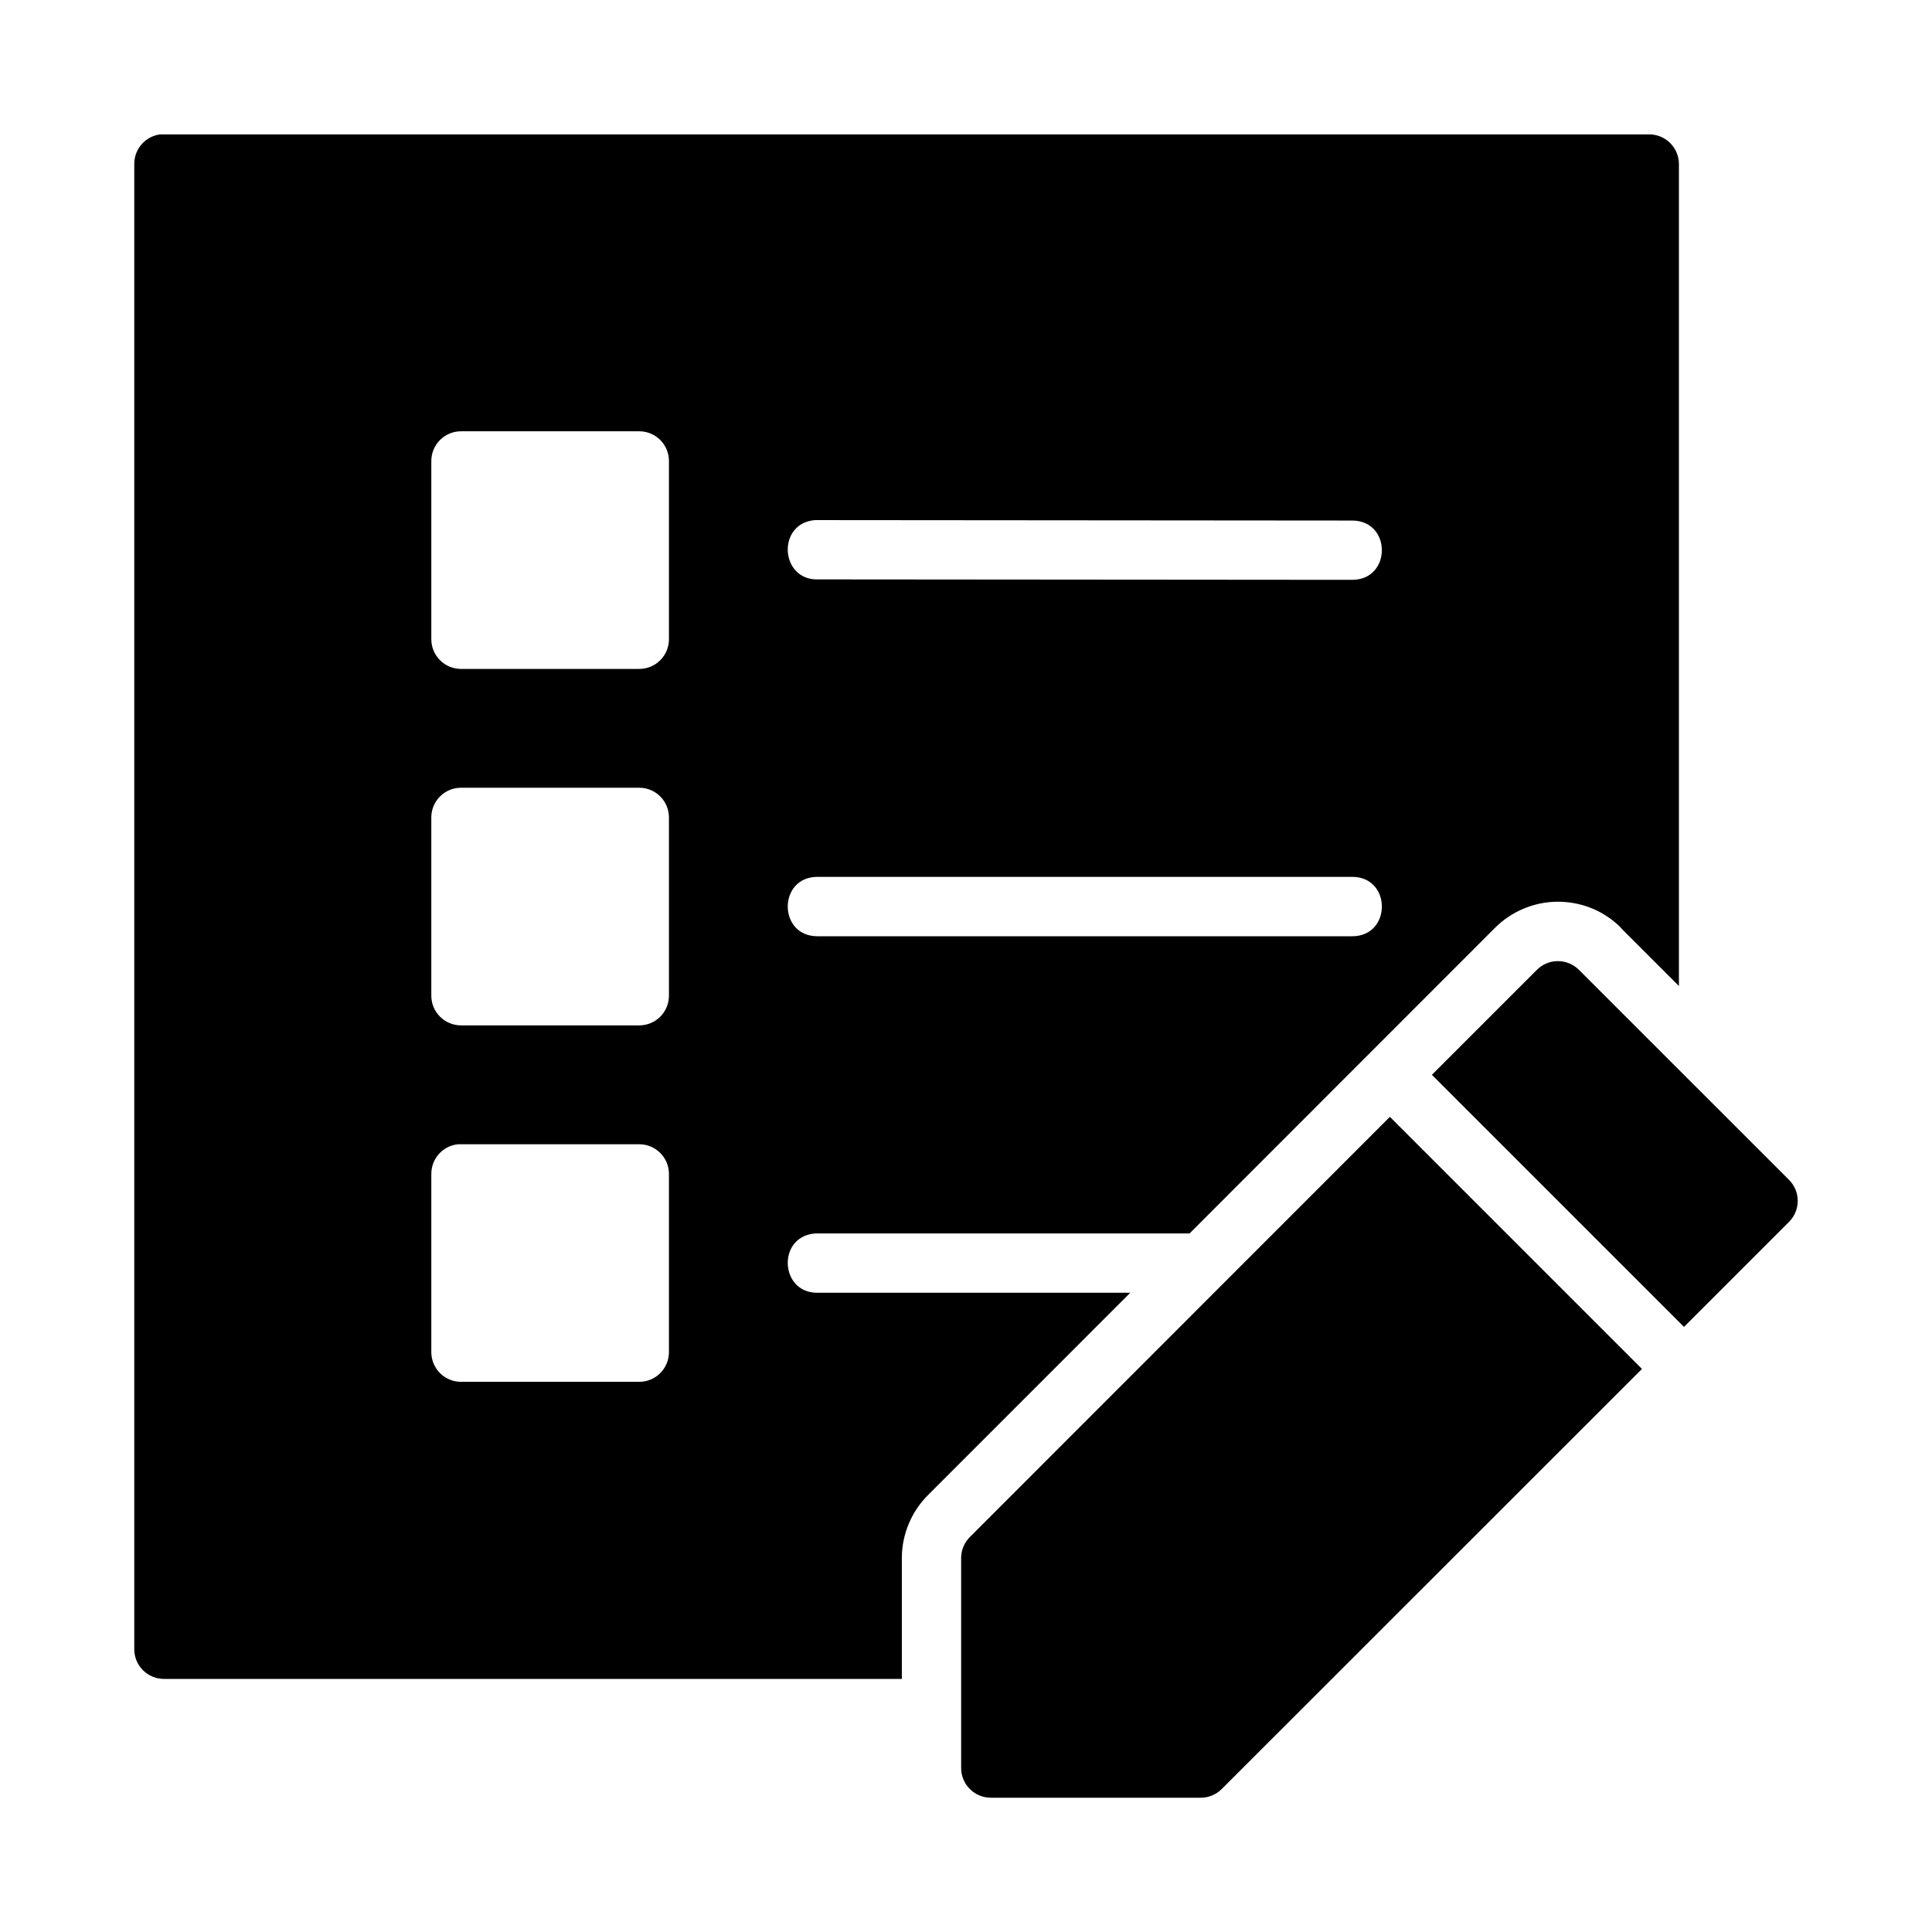
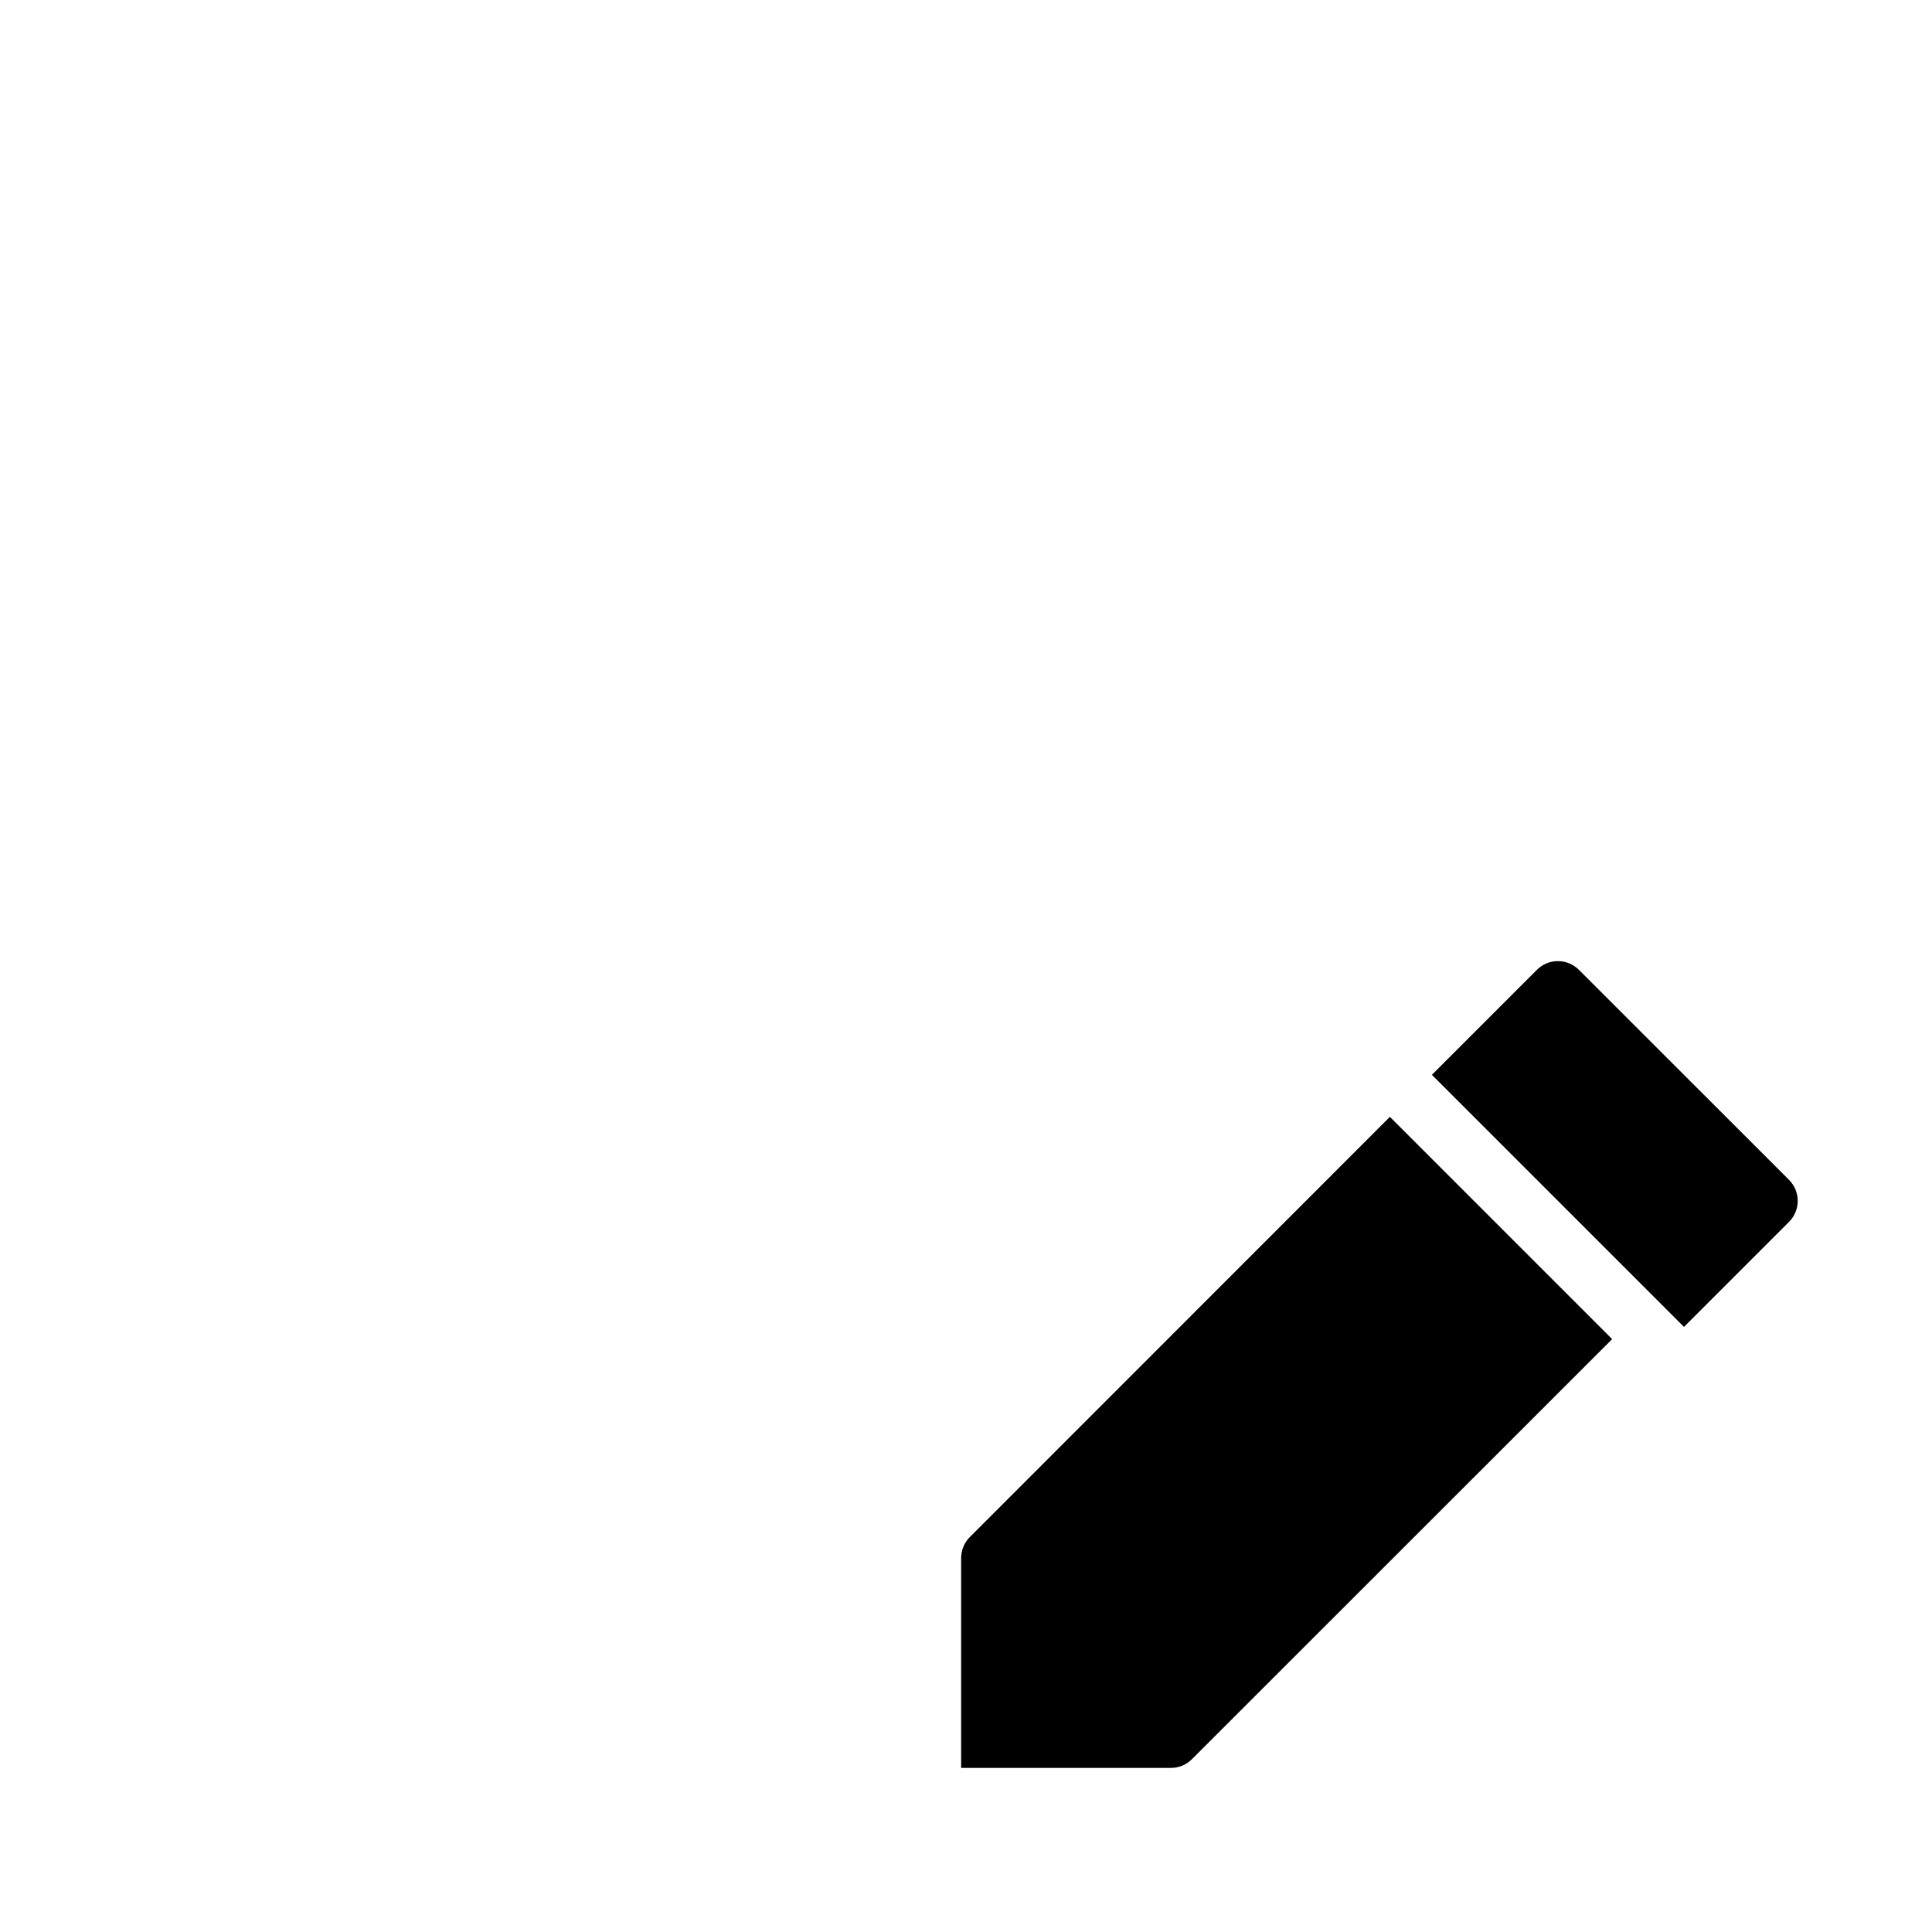
<svg xmlns="http://www.w3.org/2000/svg" fill="#000000" width="800px" height="800px" version="1.1" viewBox="144 144 512 512">
  <g>
-     <path d="m186.67 179.59c-4.027 0.402-7.09 3.793-7.086 7.84v393.66c0.016 4.348 3.555 7.856 7.902 7.84h195.51v-32.074-0.117c0.062-6.191 2.527-12.125 6.918-16.512 17.883-17.891 35.754-35.762 53.629-53.645h-82.504c-10.473 0.512-11.289-15.148-0.816-15.715h99.031c26.957-26.969 53.914-53.949 80.871-80.918 4.309-4.336 10.234-6.891 16.375-6.981h0.062c6.394-0.09 12.469 2.367 16.973 6.856l0.004 0.004v0.086l15.391 15.391v-217.85c-0.016-4.324-3.516-7.824-7.84-7.84h-393.6c-0.27-0.016-0.543-0.016-0.812 0zm79.473 78.703h47.234c2.098-0.008 4.113 0.82 5.598 2.305s2.312 3.5 2.305 5.598v47.234c-0.008 2.086-0.844 4.086-2.328 5.555-1.48 1.473-3.488 2.293-5.574 2.285h-47.234c-4.32-0.016-7.824-3.516-7.84-7.84v-47.234c-0.008-2.086 0.812-4.094 2.285-5.574 1.469-1.484 3.469-2.32 5.555-2.328zm94.078 23.539h0.816l141.28 0.117c5.262 0 7.887 3.918 7.887 7.856s-2.629 7.867-7.887 7.856l-141.28-0.117c-10.473 0.52-11.289-15.164-0.816-15.73zm-94.078 70.926h47.234c2.086-0.008 4.094 0.812 5.574 2.285 1.484 1.469 2.32 3.469 2.328 5.555v47.234c0.008 2.098-0.82 4.113-2.305 5.598s-3.5 2.312-5.598 2.305h-47.234c-2.086-0.008-4.086-0.844-5.555-2.328-1.473-1.48-2.293-3.488-2.285-5.574v-47.234c0.016-4.324 3.519-7.824 7.84-7.84zm94.496 23.617h141.7c5.25 0 7.871 3.938 7.871 7.871 0 3.938-2.621 7.871-7.871 7.871h-141.7c-10.5 0-10.5-15.742 0-15.742zm-95.25 70.863h0.004c0.25-0.012 0.5-0.012 0.75 0h47.234c4.344-0.02 7.883 3.492 7.902 7.84v47.266c-0.008 2.09-0.844 4.094-2.324 5.566-1.484 1.473-3.488 2.297-5.578 2.289h-47.234c-4.324-0.016-7.828-3.527-7.84-7.856v-47.266c0-4.047 3.062-7.438 7.09-7.84z" />
-     <path d="m556.77 398.71c-2.09 0-4.059 0.879-5.504 2.336-9.266 9.27-18.535 18.531-27.797 27.797l66.805 66.801c9.27-9.27 18.543-18.543 27.812-27.812 3.106-3.078 3.106-8.098 0-11.176l-55.656-55.641c-1.508-1.504-3.566-2.34-5.656-2.305zm-44.434 41.266c-37.105 37.113-74.199 74.223-111.32 111.36-1.473 1.461-2.289 3.445-2.305 5.519v55.656c-0.016 4.371 3.531 7.922 7.902 7.902h55.656c2.074 0 4.059-0.855 5.519-2.32 37.129-37.094 74.238-74.203 111.35-111.31z" />
+     <path d="m556.77 398.71c-2.09 0-4.059 0.879-5.504 2.336-9.266 9.27-18.535 18.531-27.797 27.797l66.805 66.801c9.27-9.27 18.543-18.543 27.812-27.812 3.106-3.078 3.106-8.098 0-11.176l-55.656-55.641c-1.508-1.504-3.566-2.34-5.656-2.305zm-44.434 41.266c-37.105 37.113-74.199 74.223-111.32 111.36-1.473 1.461-2.289 3.445-2.305 5.519v55.656h55.656c2.074 0 4.059-0.855 5.519-2.32 37.129-37.094 74.238-74.203 111.35-111.31z" />
  </g>
</svg>